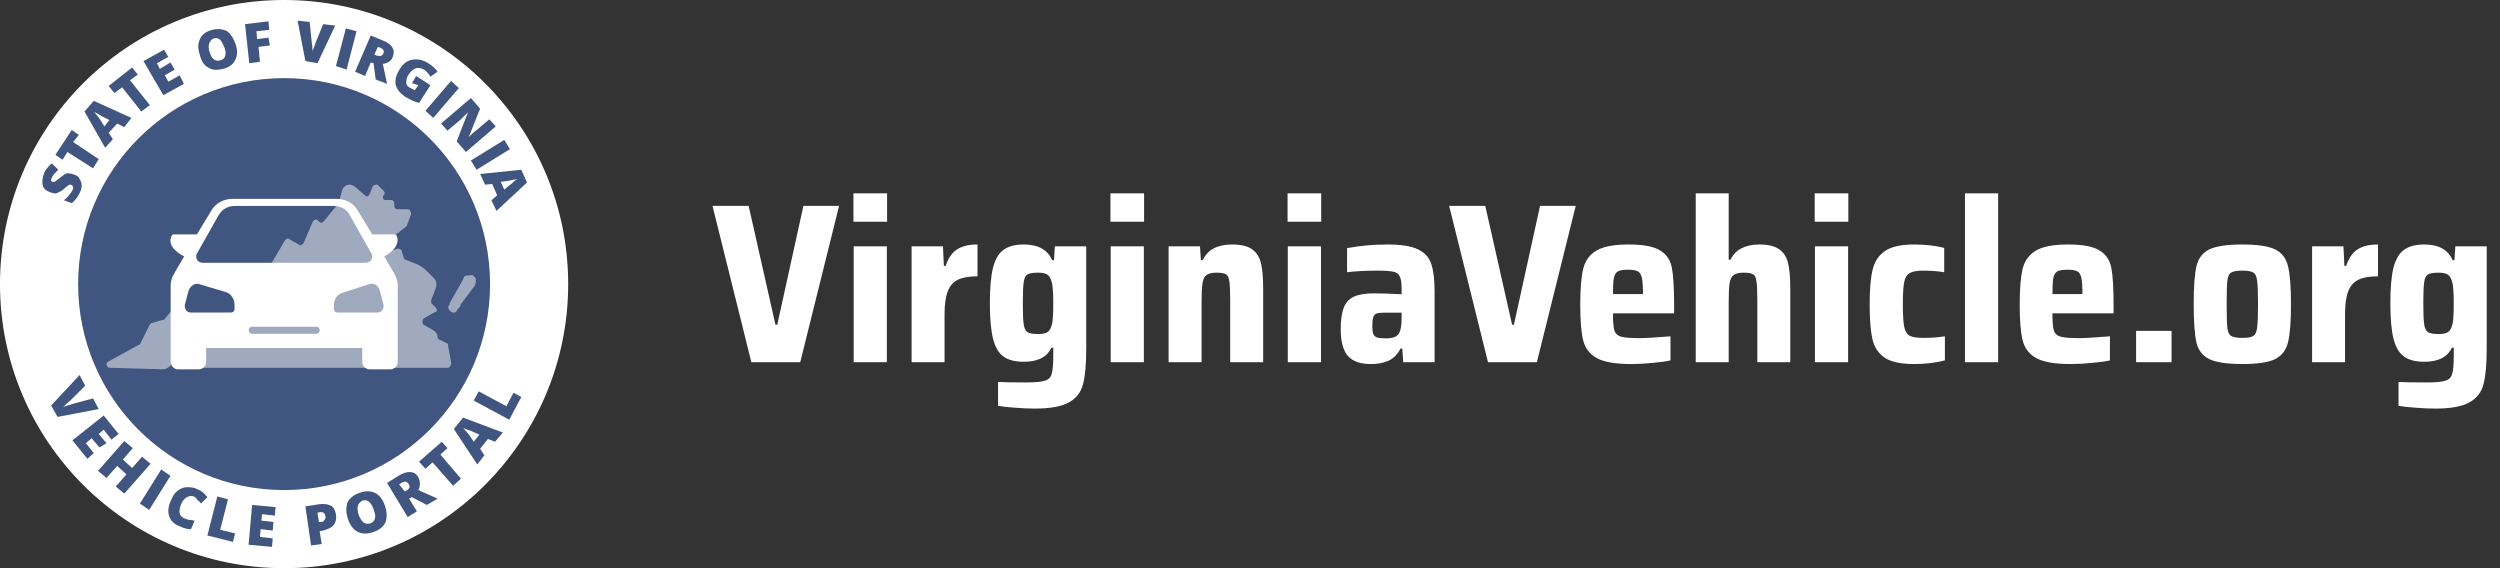
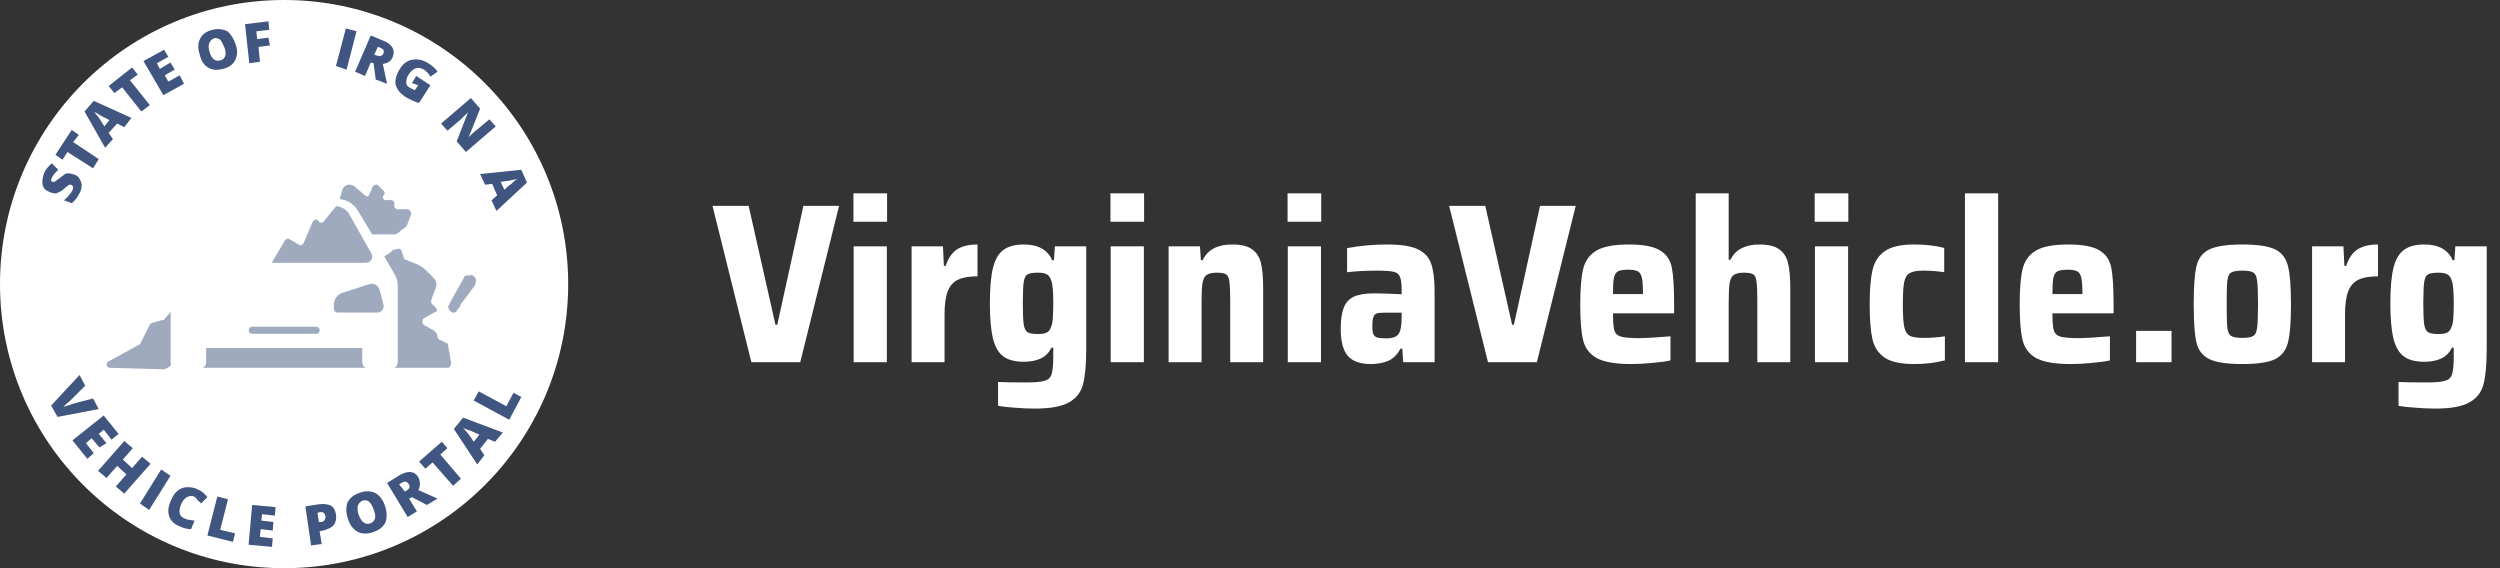
<svg xmlns="http://www.w3.org/2000/svg" width="352" height="80" viewBox="0 0 352 80" fill="none">
  <rect x="0" y="0" width="352" height="80" fill="#333333" stroke="none" />
  <g clip-path="url(#clip0_168_4705)">
    <path fill-rule="evenodd" clip-rule="evenodd" d="M40 80C17.909 80 0 62.091 0 40C0 17.909 17.909 0 40 0C62.091 0 80 17.909 80 40C80 62.091 62.091 80 40 80Z" fill="white" />
-     <path fill-rule="evenodd" clip-rule="evenodd" d="M40 69C23.984 69 11 56.016 11 40C11 23.984 23.984 11 40 11C56.016 11 69 23.984 69 40C69 56.016 56.016 69 40 69Z" fill="#405680" />
    <path d="M15.236 50.917L19.568 48.533C19.568 48.533 19.784 48.533 19.784 48.317L21.084 45.717L21.3 45.5L22.817 45.067H23.033L24.549 43.333C24.766 43.117 24.983 43.117 25.199 43.55L26.282 45.717C26.282 45.933 26.499 45.933 26.715 45.933H28.015C28.015 45.933 28.231 45.933 28.231 45.717L29.314 44.417C29.531 44.2 29.747 44.2 29.747 44.417L30.83 45.283C31.047 45.5 31.263 45.5 31.263 45.283L34.079 43.117C34.296 42.9 34.512 43.117 34.729 43.333L34.945 43.55C35.162 43.767 35.379 43.767 35.595 43.55L36.678 41.6C36.678 41.383 36.678 41.383 36.678 41.167L36.462 40.517C36.462 40.3 36.462 40.083 36.462 40.083L40.143 33.8C40.36 33.583 40.577 33.583 40.577 33.583L42.093 34.45C42.309 34.667 42.526 34.45 42.742 34.233L44.042 31.2C44.258 30.983 44.475 30.767 44.692 30.983L44.908 31.2C45.125 31.417 45.342 31.417 45.558 31.2L47.507 28.817C47.507 28.6 47.724 28.6 47.724 28.383L48.157 26.867C48.374 26 49.24 25.783 49.89 26.217L51.406 27.517C51.622 27.733 51.839 27.733 52.056 27.3L52.489 26.217C52.705 26 52.922 26 53.139 26L54.005 26.867C54.221 27.083 54.221 27.3 54.005 27.517C53.788 27.733 54.005 28.167 54.221 28.167H55.088C55.304 28.167 55.521 28.383 55.521 28.6V29.033C55.521 29.25 55.738 29.467 55.954 29.467H57.47C57.687 29.467 57.903 29.9 57.903 30.117L57.254 31.85C56.387 32.5 56.387 32.5 56.171 32.717L55.088 33.367C54.871 33.583 54.655 33.8 54.655 34.017V34.233C54.655 34.883 55.088 35.317 55.738 35.1C56.171 34.883 56.604 35.1 56.604 35.533L56.821 36.183C56.821 36.4 57.037 36.617 57.254 36.617L58.337 37.05C58.986 37.267 59.636 37.7 60.069 38.133L60.936 39C61.369 39.433 61.585 39.867 61.369 40.517L60.719 42.25C60.719 42.467 60.719 42.683 60.719 42.683L61.369 43.333C61.585 43.55 61.585 43.983 61.152 43.983L59.636 44.85C59.419 45.067 59.419 45.5 59.636 45.717L61.152 46.583C61.369 46.8 61.585 47.017 61.585 47.233C61.585 47.667 61.802 47.883 62.019 47.883L62.885 48.317C63.102 48.317 63.102 48.533 63.102 48.75L63.535 51.133C63.535 51.35 63.318 51.783 63.102 51.783H28.015C27.581 51.783 27.148 51.567 26.932 51.133C26.715 50.7 26.282 50.483 25.849 50.483H25.416C24.983 50.483 24.766 50.7 24.549 50.917L23.899 51.567C23.683 51.783 23.25 52 23.033 52L15.453 51.783C15.02 51.783 14.803 51.133 15.236 50.917Z" fill="#9FAABF" />
    <path d="M66.134 38.783H65.701C65.484 38.783 65.267 39 65.267 39.217L63.318 42.683C63.318 42.9 63.318 42.9 63.102 43.117C63.102 43.983 64.184 44.417 64.401 43.55L64.834 43.117C64.834 43.117 64.834 43.117 64.834 42.9L66.783 40.3C67 40.083 67 39.65 67 39.433V39.217C66.783 39 66.567 38.567 66.134 38.783Z" fill="#9FAABF" />
    <path d="M55.501 38.5L54.102 36.1C55.401 35.4 56.4 34.3 55.8 33.1C55.7 33 55.6 33 55.6 33H52.403L50.405 29.7C49.806 28.6 48.607 28 47.408 28H32.721C31.522 28 30.323 28.6 29.724 29.7L27.726 33H24.429C24.429 33 24.329 33 24.229 33.1C23.529 34.3 24.529 35.4 25.927 36.1L24.529 38.5C24.229 39 24.029 39.6 24.029 40.2V51C24.029 51.5 24.529 52 25.028 52H28.026C28.525 52 29.024 51.5 29.024 51V49H51.005V51C51.005 51.5 51.504 52 52.004 52H55.001C55.501 52 56 51.5 56 51V40.2C56 39.6 55.8 39 55.501 38.5ZM27.726 35.7L30.723 30.4C31.223 29.5 32.022 29 33.021 29H47.008C48.007 29 48.907 29.5 49.306 30.4L52.303 35.7C52.603 36.3 52.203 37 51.504 37H28.525C27.826 37 27.426 36.3 27.726 35.7ZM33.021 43.5C33.021 43.8 32.821 44 32.521 44H26.826C26.327 44 25.927 43.5 26.027 42.9L26.527 41C26.727 40.3 27.426 39.8 28.026 40L31.722 41.1C32.521 41.3 33.021 42.1 33.021 42.9V43.5ZM44.511 47H35.519C35.219 47 35.019 46.8 35.019 46.5C35.019 46.2 35.219 46 35.519 46H44.511C44.81 46 45.01 46.2 45.01 46.5C45.01 46.8 44.81 47 44.511 47ZM53.203 44H47.508C47.208 44 47.008 43.8 47.008 43.5V43C47.008 42.1 47.508 41.4 48.307 41.2L52.004 40C52.703 39.8 53.303 40.2 53.502 41L54.002 42.9C54.102 43.5 53.702 44 53.203 44Z" fill="white" />
    <path d="M13.1 56.1L13.9 57.6L8.1 58.7L7.2 57.1L11.2 52.8L12 54.3L9.9 56.4C9.4 56.8 9.1 57.1 8.9 57.3C9.1 57.2 9.3 57.2 9.5 57.1C9.8 57 10 57 10.1 56.9L13.1 56.1Z" fill="#405680" />
    <path d="M12.3 64.6L10.2 62L14.6 58.5L16.7 61.1L15.7 61.9L14.6 60.5L13.9 61.1L15 62.4L14 63L12.9 61.7L12.1 62.4L13.2 63.8L12.3 64.6Z" fill="#405680" />
    <path d="M17.5 69.5L16.3 68.5L17.8 66.8L16.5 65.6L15 67.3L13.8 66.3L17.5 62.1L18.7 63.1L17.3 64.7L18.6 65.9L20 64.3L21.2 65.3L17.5 69.5Z" fill="#405680" />
    <path d="M19.7 70.9L22.7 66.1L24 67L21 71.8L19.7 70.9Z" fill="#405680" />
    <path d="M27.3 69.9C27 69.8 26.7 69.8 26.3 70C26 70.2 25.7 70.5 25.5 71C25.1 72 25.2 72.7 26 73C26.2 73.1 26.5 73.2 26.7 73.2C26.9 73.2 27.2 73.3 27.4 73.3L26.9 74.5C26.4 74.5 25.9 74.4 25.3 74.1C24.5 73.8 24 73.3 23.8 72.6C23.6 72 23.7 71.2 24.1 70.4C24.3 69.9 24.6 69.4 25 69.1C25.4 68.8 25.8 68.6 26.3 68.6C26.8 68.6 27.3 68.6 27.8 68.9C28.4 69.1 28.8 69.5 29.2 70L28.3 70.9C28.2 70.7 28 70.6 27.8 70.4C27.7 70.2 27.5 70 27.3 69.9Z" fill="#405680" />
    <path d="M29.2 75.4L30.6 69.9L32.1 70.3L31 74.6L33.1 75.1L32.8 76.3L29.2 75.4Z" fill="#405680" />
    <path d="M38.3 77L35 76.7L35.5 71.1L38.8 71.4L38.7 72.6L36.9 72.4L36.8 73.3L38.5 73.5L38.4 74.7L36.7 74.5L36.6 75.6L38.4 75.8L38.3 77Z" fill="#405680" />
    <path d="M47.3 72.4C47.4 73 47.3 73.5 47 73.9C46.7 74.3 46.2 74.5 45.5 74.7L45 74.8L45.3 76.6L43.8 76.8L43 71.3L44.9 71C45.6 70.9 46.2 71 46.6 71.2C47 71.4 47.2 71.9 47.3 72.4ZM44.9 73.5H45.2C45.4 73.5 45.6 73.4 45.7 73.2C45.8 73 45.9 72.9 45.8 72.6C45.7 72.2 45.5 72.1 45.1 72.1L44.7 72.2L44.9 73.5Z" fill="#405680" />
    <path d="M54.2 71.2C54.5 72.1 54.5 72.8 54.3 73.5C54 74.1 53.5 74.6 52.6 74.9C51.8 75.2 51 75.2 50.4 74.9C49.8 74.6 49.3 74 49 73.1C48.7 72.2 48.7 71.5 48.9 70.8C49.2 70.2 49.7 69.7 50.6 69.4C51.4 69.1 52.2 69.1 52.8 69.4C53.4 69.7 53.9 70.3 54.2 71.2ZM50.5 72.5C50.9 73.5 51.4 73.9 52.1 73.7C52.5 73.6 52.7 73.3 52.8 73C52.9 72.7 52.8 72.3 52.6 71.7C52.4 71.2 52.2 70.8 51.9 70.6C51.6 70.4 51.3 70.4 51 70.5C50.3 70.9 50.2 71.5 50.5 72.5Z" fill="#405680" />
    <path d="M57.6 70.2L58.7 72L57.4 72.8L54.5 68L56.1 67C57.4 66.2 58.4 66.3 58.9 67.2C59.2 67.8 59.2 68.4 58.9 69L61.6 70.2L60.1 71.1L58 70L57.6 70.2ZM57 69.2L57.2 69.1C57.7 68.8 57.8 68.5 57.5 68.1C57.3 67.8 57 67.7 56.5 68L56.2 68.2L57 69.2Z" fill="#405680" />
    <path d="M64.9 67.4L63.8 68.4L60.9 65.1L59.9 66L59 65L62.2 62.2L63 63.1L62 64L64.9 67.4Z" fill="#405680" />
    <path d="M69.7 62.2L68.7 61.8L67.6 63.2L68.2 64.1L67.2 65.4L63.9 60.4L65.2 58.8L70.8 60.9L69.7 62.2ZM67.5 61.2L66.6 60.8C66.4 60.7 66.2 60.6 65.8 60.5C65.5 60.4 65.3 60.3 65.2 60.2C65.3 60.3 65.4 60.5 65.6 60.7C65.8 60.9 66.2 61.4 66.7 62.2L67.5 61.2Z" fill="#405680" />
    <path d="M71.7 59.1L66.7 56.4L67.4 55.1L71.3 57.2L72.3 55.3L73.4 55.9L71.7 59.1Z" fill="#405680" />
    <path d="M10.5 24.6C10.8 24.7 11.1 24.9 11.2 25.2C11.4 25.5 11.5 25.8 11.5 26.1C11.5 26.5 11.4 26.8 11.2 27.2C11 27.5 10.9 27.8 10.7 28C10.5 28.2 10.4 28.4 10.1 28.6L9 28.2C9.2 28 9.5 27.8 9.7 27.5C9.9 27.3 10.1 27 10.2 26.8C10.3 26.6 10.3 26.4 10.3 26.3C10.3 26.2 10.1 26.1 10 26C9.9 26 9.9 26 9.8 26C9.7 26 9.7 26.1 9.6 26.1C9.5 26.2 9.3 26.3 9 26.6C8.7 26.9 8.4 27 8.2 27.1C8 27.2 7.8 27.3 7.6 27.2C7.4 27.2 7.1 27.1 6.9 27C6.4 26.8 6.1 26.5 6 26C5.9 25.5 6 25 6.2 24.4C6.4 23.9 6.8 23.4 7.3 23L8.2 23.9C7.8 24.3 7.5 24.6 7.3 25C7.2 25.2 7.2 25.3 7.2 25.4C7.2 25.5 7.3 25.6 7.4 25.6C7.5 25.6 7.6 25.6 7.7 25.6C7.8 25.5 8.1 25.3 8.5 25C8.9 24.7 9.2 24.4 9.5 24.4C9.9 24.4 10.2 24.5 10.5 24.6Z" fill="#405680" />
    <path d="M13.9 22.4L13.1 23.7L9.5 21.4L8.8 22.5L7.8 21.8L10.1 18.3L11.1 19L10.3 20L13.9 22.4Z" fill="#405680" />
    <path d="M17.5 17.9L16.5 17.4L15.3 18.7L15.9 19.6L14.8 20.8L11.9 15.7L13.2 14.2L18.5 16.6L17.5 17.9ZM15.4 16.9L14.6 16.5C14.4 16.4 14.2 16.3 13.9 16.1C13.6 15.9 13.4 15.8 13.3 15.8C13.4 15.9 13.5 16.1 13.7 16.3C13.9 16.5 14.2 17 14.7 17.8L15.4 16.9Z" fill="#405680" />
    <path d="M21.1 14.8L19.9 15.7L17.2 12.3L16.1 13.1L15.3 12.1L18.6 9.5L19.4 10.5L18.3 11.3L21.1 14.8Z" fill="#405680" />
    <path d="M25.9 11.8L23 13.4L20.2 8.6L23.1 7L23.7 8L22.1 8.9L22.5 9.7L24 8.8L24.6 9.8L23.2 10.6L23.7 11.5L25.3 10.6L25.9 11.8Z" fill="#405680" />
    <path d="M33.2 6.3C33.5 7.2 33.4 7.9 33.1 8.5C32.8 9.1 32.2 9.5 31.4 9.7C30.6 9.9 29.9 9.9 29.3 9.5C28.7 9.2 28.3 8.5 28.1 7.6C27.8 6.7 27.9 6 28.2 5.4C28.5 4.8 29.1 4.4 29.9 4.2C30.7 4 31.4 4.1 32 4.4C32.5 4.8 32.9 5.4 33.2 6.3ZM29.5 7.3C29.8 8.3 30.3 8.7 31 8.5C31.4 8.4 31.6 8.2 31.7 7.9C31.8 7.6 31.8 7.2 31.6 6.7C31.4 6.2 31.2 5.8 31 5.6C30.8 5.4 30.4 5.3 30.1 5.4C29.5 5.7 29.2 6.3 29.5 7.3Z" fill="#405680" />
    <path d="M36.6 8.7L35.1 8.9L34.5 3.4L37.8 3L37.9 4.2L36.1 4.4L36.2 5.5L37.8 5.3L38 6.4L36.4 6.6L36.6 8.7Z" fill="#405680" />
-     <path d="M45.5 3.4L47.2 3.6L44.7 8.9L43 8.6L41.9 2.9L43.6 3.1L43.9 6C44 6.6 44 7.1 44 7.3C44 7.1 44.1 6.9 44.2 6.7C44.3 6.4 44.4 6.2 44.4 6.1L45.5 3.4Z" fill="#405680" />
    <path d="M47.3 9.3L48.7 4L50.2 4.4L48.8 9.8L47.3 9.3Z" fill="#405680" />
    <path d="M52.2 8.8L51.4 10.7L50 10.1L52.2 5L53.9 5.7C55.2 6.2 55.7 7 55.3 8C55.1 8.6 54.6 8.9 53.9 9L54.5 11.8L52.9 11.2L52.6 8.9L52.2 8.8ZM52.7 7.7L53 7.8C53.5 8 53.8 7.9 54 7.5C54.1 7.1 54 6.9 53.5 6.7L53.2 6.6L52.7 7.7Z" fill="#405680" />
    <path d="M58.6 10.7L60.6 12L59 14.5C58.3 14.3 57.7 14 57 13.6C56.3 13.1 55.9 12.6 55.7 11.9C55.6 11.2 55.8 10.5 56.3 9.7C56.8 8.9 57.4 8.5 58.1 8.4C58.8 8.3 59.5 8.4 60.3 8.9C60.6 9.1 60.9 9.3 61.1 9.5C61.3 9.7 61.5 9.9 61.6 10.1L60.6 10.8C60.4 10.4 60.1 10.1 59.7 9.8C59.3 9.6 59 9.5 58.6 9.6C58.2 9.7 57.9 10 57.6 10.4C57.3 10.8 57.2 11.2 57.2 11.6C57.2 12 57.4 12.2 57.8 12.4C58 12.5 58.2 12.6 58.4 12.7L58.9 12L58 11.7L58.6 10.7Z" fill="#405680" />
-     <path d="M59.9 15.6L63.5 11.4L64.6 12.4L61 16.6L59.9 15.6Z" fill="#405680" />
    <path d="M65.6 21.4L64.3 19.9L65.9 15.8C65.5 16.2 65.1 16.6 64.9 16.8L63 18.4L62.1 17.4L66.3 13.8L67.6 15.3L66 19.3C66.4 18.9 66.7 18.6 67 18.4L68.9 16.8L69.8 17.8L65.6 21.4Z" fill="#405680" />
-     <path d="M66.3 22.6L71 19.7L71.8 21L67.1 23.9L66.3 22.6Z" fill="#405680" />
    <path d="M69.2 28.2L70 27.5L69.3 25.9L68.3 26L67.6 24.5L73.4 23.9L74.2 25.7L69.9 29.7L69.2 28.2ZM71 26.7L71.7 26.1C71.9 26 72.1 25.8 72.3 25.6C72.5 25.4 72.7 25.3 72.9 25.2C72.8 25.2 72.6 25.3 72.3 25.3C72 25.4 71.4 25.5 70.5 25.6L71 26.7Z" fill="#405680" />
  </g>
  <path d="M105.792 51L100.32 28.984H105.408L109.184 45.72H109.44L113.12 28.984H118.144L112.672 51H105.792ZM120.165 31.224V27.224H124.901V31.224H120.165ZM120.197 51V34.68H124.869V51H120.197ZM128.353 34.68H132.769L132.897 37.432H133.153C133.537 36.301 134.081 35.523 134.785 35.096C135.489 34.648 136.438 34.424 137.633 34.424V38.904C136.46 38.904 135.542 39.064 134.881 39.384C134.22 39.704 133.74 40.248 133.441 41.016C133.142 41.784 132.993 42.861 132.993 44.248V51H128.353V34.68ZM145.71 57.528C144.792 57.528 143.843 57.485 142.862 57.4C141.902 57.336 141.123 57.251 140.526 57.144V53.784C141.464 53.827 142.808 53.848 144.558 53.848C145.795 53.848 146.659 53.763 147.15 53.592C147.64 53.443 147.95 53.123 148.078 52.632C148.227 52.163 148.302 51.32 148.302 50.104V48.952H148.046C147.683 49.677 147.171 50.189 146.51 50.488C145.87 50.787 145.08 50.936 144.142 50.936C142.926 50.936 141.976 50.691 141.294 50.2C140.611 49.709 140.12 48.877 139.822 47.704C139.523 46.509 139.374 44.845 139.374 42.712C139.374 40.536 139.523 38.851 139.822 37.656C140.142 36.461 140.643 35.629 141.326 35.16C142.008 34.669 142.947 34.424 144.142 34.424C146.168 34.424 147.502 35.16 148.142 36.632H148.398L148.526 34.68H152.942V49.08C152.942 51.277 152.792 52.941 152.494 54.072C152.216 55.203 151.566 56.056 150.542 56.632C149.518 57.229 147.907 57.528 145.71 57.528ZM146.158 47.032C146.712 47.032 147.128 46.957 147.406 46.808C147.683 46.659 147.886 46.381 148.014 45.976C148.142 45.656 148.216 45.251 148.238 44.76C148.28 44.269 148.302 43.587 148.302 42.712C148.302 41.901 148.28 41.261 148.238 40.792C148.216 40.301 148.152 39.907 148.046 39.608C147.918 39.139 147.715 38.819 147.438 38.648C147.16 38.477 146.734 38.392 146.158 38.392C145.432 38.392 144.931 38.477 144.654 38.648C144.398 38.797 144.227 39.149 144.142 39.704C144.056 40.259 144.014 41.261 144.014 42.712C144.014 44.141 144.056 45.133 144.142 45.688C144.227 46.243 144.408 46.605 144.686 46.776C144.963 46.947 145.454 47.032 146.158 47.032ZM156.352 31.224V27.224H161.088V31.224H156.352ZM156.384 51V34.68H161.056V51H156.384ZM173.213 42.264C173.213 40.963 173.17 40.067 173.085 39.576C173.021 39.064 172.861 38.744 172.605 38.616C172.37 38.467 171.933 38.392 171.293 38.392C170.631 38.392 170.151 38.509 169.853 38.744C169.575 38.957 169.394 39.341 169.309 39.896C169.223 40.429 169.181 41.315 169.181 42.552V51H164.541V34.68H168.957L169.085 36.632H169.341C170.023 35.16 171.41 34.424 173.501 34.424C174.738 34.424 175.666 34.648 176.285 35.096C176.903 35.523 177.319 36.163 177.533 37.016C177.746 37.869 177.853 39.043 177.853 40.536V51H173.213V42.264ZM181.29 31.224V27.224H186.026V31.224H181.29ZM181.322 51V34.68H185.994V51H181.322ZM192.998 51.256C191.526 51.256 190.449 50.872 189.766 50.104C189.105 49.315 188.774 48.056 188.774 46.328C188.774 45.069 188.913 44.077 189.19 43.352C189.467 42.627 189.937 42.104 190.598 41.784C191.281 41.464 192.241 41.304 193.478 41.304C194.395 41.304 195.686 41.347 197.35 41.432V40.76C197.35 39.885 197.265 39.277 197.094 38.936C196.945 38.573 196.646 38.349 196.198 38.264C195.75 38.157 194.971 38.104 193.862 38.104C192.347 38.104 190.95 38.179 189.67 38.328V34.936C191.483 34.595 193.371 34.424 195.334 34.424C197.254 34.424 198.683 34.648 199.622 35.096C200.582 35.544 201.211 36.227 201.51 37.144C201.83 38.04 201.99 39.352 201.99 41.08V51H197.574L197.446 49.08H197.19C196.763 49.912 196.187 50.488 195.462 50.808C194.758 51.107 193.937 51.256 192.998 51.256ZM195.142 47.64C195.633 47.64 196.017 47.587 196.294 47.48C196.593 47.373 196.827 47.181 196.998 46.904C197.233 46.477 197.35 45.752 197.35 44.728V44.024H194.886C194.395 44.024 194.033 44.067 193.798 44.152C193.585 44.237 193.435 44.419 193.35 44.696C193.265 44.952 193.222 45.357 193.222 45.912C193.222 46.403 193.265 46.765 193.35 47C193.435 47.235 193.606 47.405 193.862 47.512C194.139 47.597 194.566 47.64 195.142 47.64ZM209.511 51L204.039 28.984H209.127L212.903 45.72H213.159L216.839 28.984H221.863L216.391 51H209.511ZM235.715 44.12H227.107C227.107 45.272 227.171 46.072 227.299 46.52C227.427 46.947 227.725 47.235 228.195 47.384C228.685 47.533 229.539 47.608 230.755 47.608C231.672 47.608 233.155 47.523 235.203 47.352V50.744C234.563 50.893 233.72 51.011 232.675 51.096C231.651 51.203 230.648 51.256 229.667 51.256C227.469 51.256 225.859 50.979 224.835 50.424C223.832 49.869 223.192 49.037 222.915 47.928C222.637 46.819 222.499 45.133 222.499 42.872C222.499 40.653 222.637 38.979 222.915 37.848C223.192 36.717 223.811 35.864 224.771 35.288C225.731 34.712 227.245 34.424 229.315 34.424C231.363 34.424 232.835 34.701 233.731 35.256C234.627 35.789 235.181 36.6 235.395 37.688C235.608 38.776 235.715 40.504 235.715 42.872V44.12ZM229.251 37.976C228.589 37.976 228.109 38.051 227.811 38.2C227.533 38.349 227.341 38.659 227.235 39.128C227.149 39.576 227.107 40.333 227.107 41.4H231.331C231.331 40.312 231.277 39.544 231.171 39.096C231.064 38.627 230.872 38.328 230.595 38.2C230.317 38.051 229.869 37.976 229.251 37.976ZM247.431 42.264C247.431 40.963 247.389 40.067 247.303 39.576C247.239 39.064 247.079 38.744 246.823 38.616C246.589 38.467 246.151 38.392 245.511 38.392C244.85 38.392 244.37 38.509 244.071 38.744C243.794 38.957 243.613 39.341 243.527 39.896C243.442 40.429 243.399 41.315 243.399 42.552V51H238.759V27.224H243.399V36.568H243.655C244.039 35.8 244.573 35.256 245.255 34.936C245.938 34.595 246.759 34.424 247.719 34.424C248.957 34.424 249.885 34.648 250.503 35.096C251.122 35.523 251.538 36.163 251.751 37.016C251.965 37.869 252.071 39.032 252.071 40.504V51H247.431V42.264ZM255.509 31.224V27.224H260.245V31.224H255.509ZM255.541 51V34.68H260.213V51H255.541ZM273.841 50.744C272.518 51.085 271.078 51.256 269.521 51.256C267.643 51.256 266.257 50.957 265.361 50.36C264.465 49.741 263.889 48.867 263.633 47.736C263.377 46.584 263.249 44.952 263.249 42.84C263.249 40.749 263.387 39.128 263.665 37.976C263.942 36.824 264.518 35.949 265.393 35.352C266.289 34.733 267.654 34.424 269.489 34.424C271.089 34.424 272.507 34.584 273.745 34.904V38.328C272.785 38.179 271.803 38.104 270.801 38.104C269.905 38.104 269.265 38.221 268.881 38.456C268.497 38.669 268.241 39.085 268.113 39.704C267.985 40.323 267.921 41.368 267.921 42.84C267.921 44.333 267.985 45.389 268.113 46.008C268.241 46.627 268.486 47.043 268.849 47.256C269.233 47.469 269.883 47.576 270.801 47.576C271.91 47.576 272.923 47.501 273.841 47.352V50.744ZM276.666 51V27.224H281.338V51H276.666ZM297.59 44.12H288.982C288.982 45.272 289.046 46.072 289.174 46.52C289.302 46.947 289.6 47.235 290.07 47.384C290.56 47.533 291.414 47.608 292.63 47.608C293.547 47.608 295.03 47.523 297.078 47.352V50.744C296.438 50.893 295.595 51.011 294.55 51.096C293.526 51.203 292.523 51.256 291.542 51.256C289.344 51.256 287.734 50.979 286.71 50.424C285.707 49.869 285.067 49.037 284.79 47.928C284.512 46.819 284.374 45.133 284.374 42.872C284.374 40.653 284.512 38.979 284.79 37.848C285.067 36.717 285.686 35.864 286.646 35.288C287.606 34.712 289.12 34.424 291.19 34.424C293.238 34.424 294.71 34.701 295.606 35.256C296.502 35.789 297.056 36.6 297.27 37.688C297.483 38.776 297.59 40.504 297.59 42.872V44.12ZM291.126 37.976C290.464 37.976 289.984 38.051 289.686 38.2C289.408 38.349 289.216 38.659 289.11 39.128C289.024 39.576 288.982 40.333 288.982 41.4H293.206C293.206 40.312 293.152 39.544 293.046 39.096C292.939 38.627 292.747 38.328 292.47 38.2C292.192 38.051 291.744 37.976 291.126 37.976ZM300.762 51V46.584H305.754V51H300.762ZM315.722 51.256C313.567 51.256 312.01 51.021 311.05 50.552C310.111 50.083 309.514 49.304 309.258 48.216C309.002 47.107 308.874 45.315 308.874 42.84C308.874 40.365 309.002 38.584 309.258 37.496C309.514 36.387 310.111 35.597 311.05 35.128C312.01 34.659 313.567 34.424 315.722 34.424C317.876 34.424 319.423 34.659 320.362 35.128C321.3 35.597 321.898 36.387 322.154 37.496C322.431 38.584 322.57 40.365 322.57 42.84C322.57 45.293 322.431 47.075 322.154 48.184C321.898 49.272 321.3 50.061 320.362 50.552C319.423 51.021 317.876 51.256 315.722 51.256ZM315.722 47.576C316.49 47.576 317.012 47.48 317.29 47.288C317.567 47.096 317.738 46.712 317.802 46.136C317.887 45.56 317.93 44.461 317.93 42.84C317.93 41.219 317.887 40.12 317.802 39.544C317.738 38.947 317.567 38.563 317.29 38.392C317.012 38.2 316.49 38.104 315.722 38.104C314.954 38.104 314.42 38.2 314.122 38.392C313.844 38.563 313.674 38.936 313.61 39.512C313.546 40.088 313.514 41.197 313.514 42.84C313.514 44.483 313.546 45.592 313.61 46.168C313.674 46.723 313.844 47.096 314.122 47.288C314.42 47.48 314.954 47.576 315.722 47.576ZM325.541 34.68H329.957L330.085 37.432H330.341C330.725 36.301 331.269 35.523 331.973 35.096C332.677 34.648 333.626 34.424 334.821 34.424V38.904C333.647 38.904 332.73 39.064 332.069 39.384C331.407 39.704 330.927 40.248 330.629 41.016C330.33 41.784 330.181 42.861 330.181 44.248V51H325.541V34.68ZM342.897 57.528C341.98 57.528 341.031 57.485 340.049 57.4C339.089 57.336 338.311 57.251 337.713 57.144V53.784C338.652 53.827 339.996 53.848 341.745 53.848C342.983 53.848 343.847 53.763 344.337 53.592C344.828 53.443 345.137 53.123 345.265 52.632C345.415 52.163 345.489 51.32 345.489 50.104V48.952H345.233C344.871 49.677 344.359 50.189 343.697 50.488C343.057 50.787 342.268 50.936 341.329 50.936C340.113 50.936 339.164 50.691 338.481 50.2C337.799 49.709 337.308 48.877 337.009 47.704C336.711 46.509 336.561 44.845 336.561 42.712C336.561 40.536 336.711 38.851 337.009 37.656C337.329 36.461 337.831 35.629 338.513 35.16C339.196 34.669 340.135 34.424 341.329 34.424C343.356 34.424 344.689 35.16 345.329 36.632H345.585L345.713 34.68H350.129V49.08C350.129 51.277 349.98 52.941 349.681 54.072C349.404 55.203 348.753 56.056 347.729 56.632C346.705 57.229 345.095 57.528 342.897 57.528ZM343.345 47.032C343.9 47.032 344.316 46.957 344.593 46.808C344.871 46.659 345.073 46.381 345.201 45.976C345.329 45.656 345.404 45.251 345.425 44.76C345.468 44.269 345.489 43.587 345.489 42.712C345.489 41.901 345.468 41.261 345.425 40.792C345.404 40.301 345.34 39.907 345.233 39.608C345.105 39.139 344.903 38.819 344.625 38.648C344.348 38.477 343.921 38.392 343.345 38.392C342.62 38.392 342.119 38.477 341.841 38.648C341.585 38.797 341.415 39.149 341.329 39.704C341.244 40.259 341.201 41.261 341.201 42.712C341.201 44.141 341.244 45.133 341.329 45.688C341.415 46.243 341.596 46.605 341.873 46.776C342.151 46.947 342.641 47.032 343.345 47.032Z" fill="white" />
  <defs>
    <clipPath id="clip0_168_4705">
      <rect width="80" height="80" fill="white" />
    </clipPath>
  </defs>
</svg>